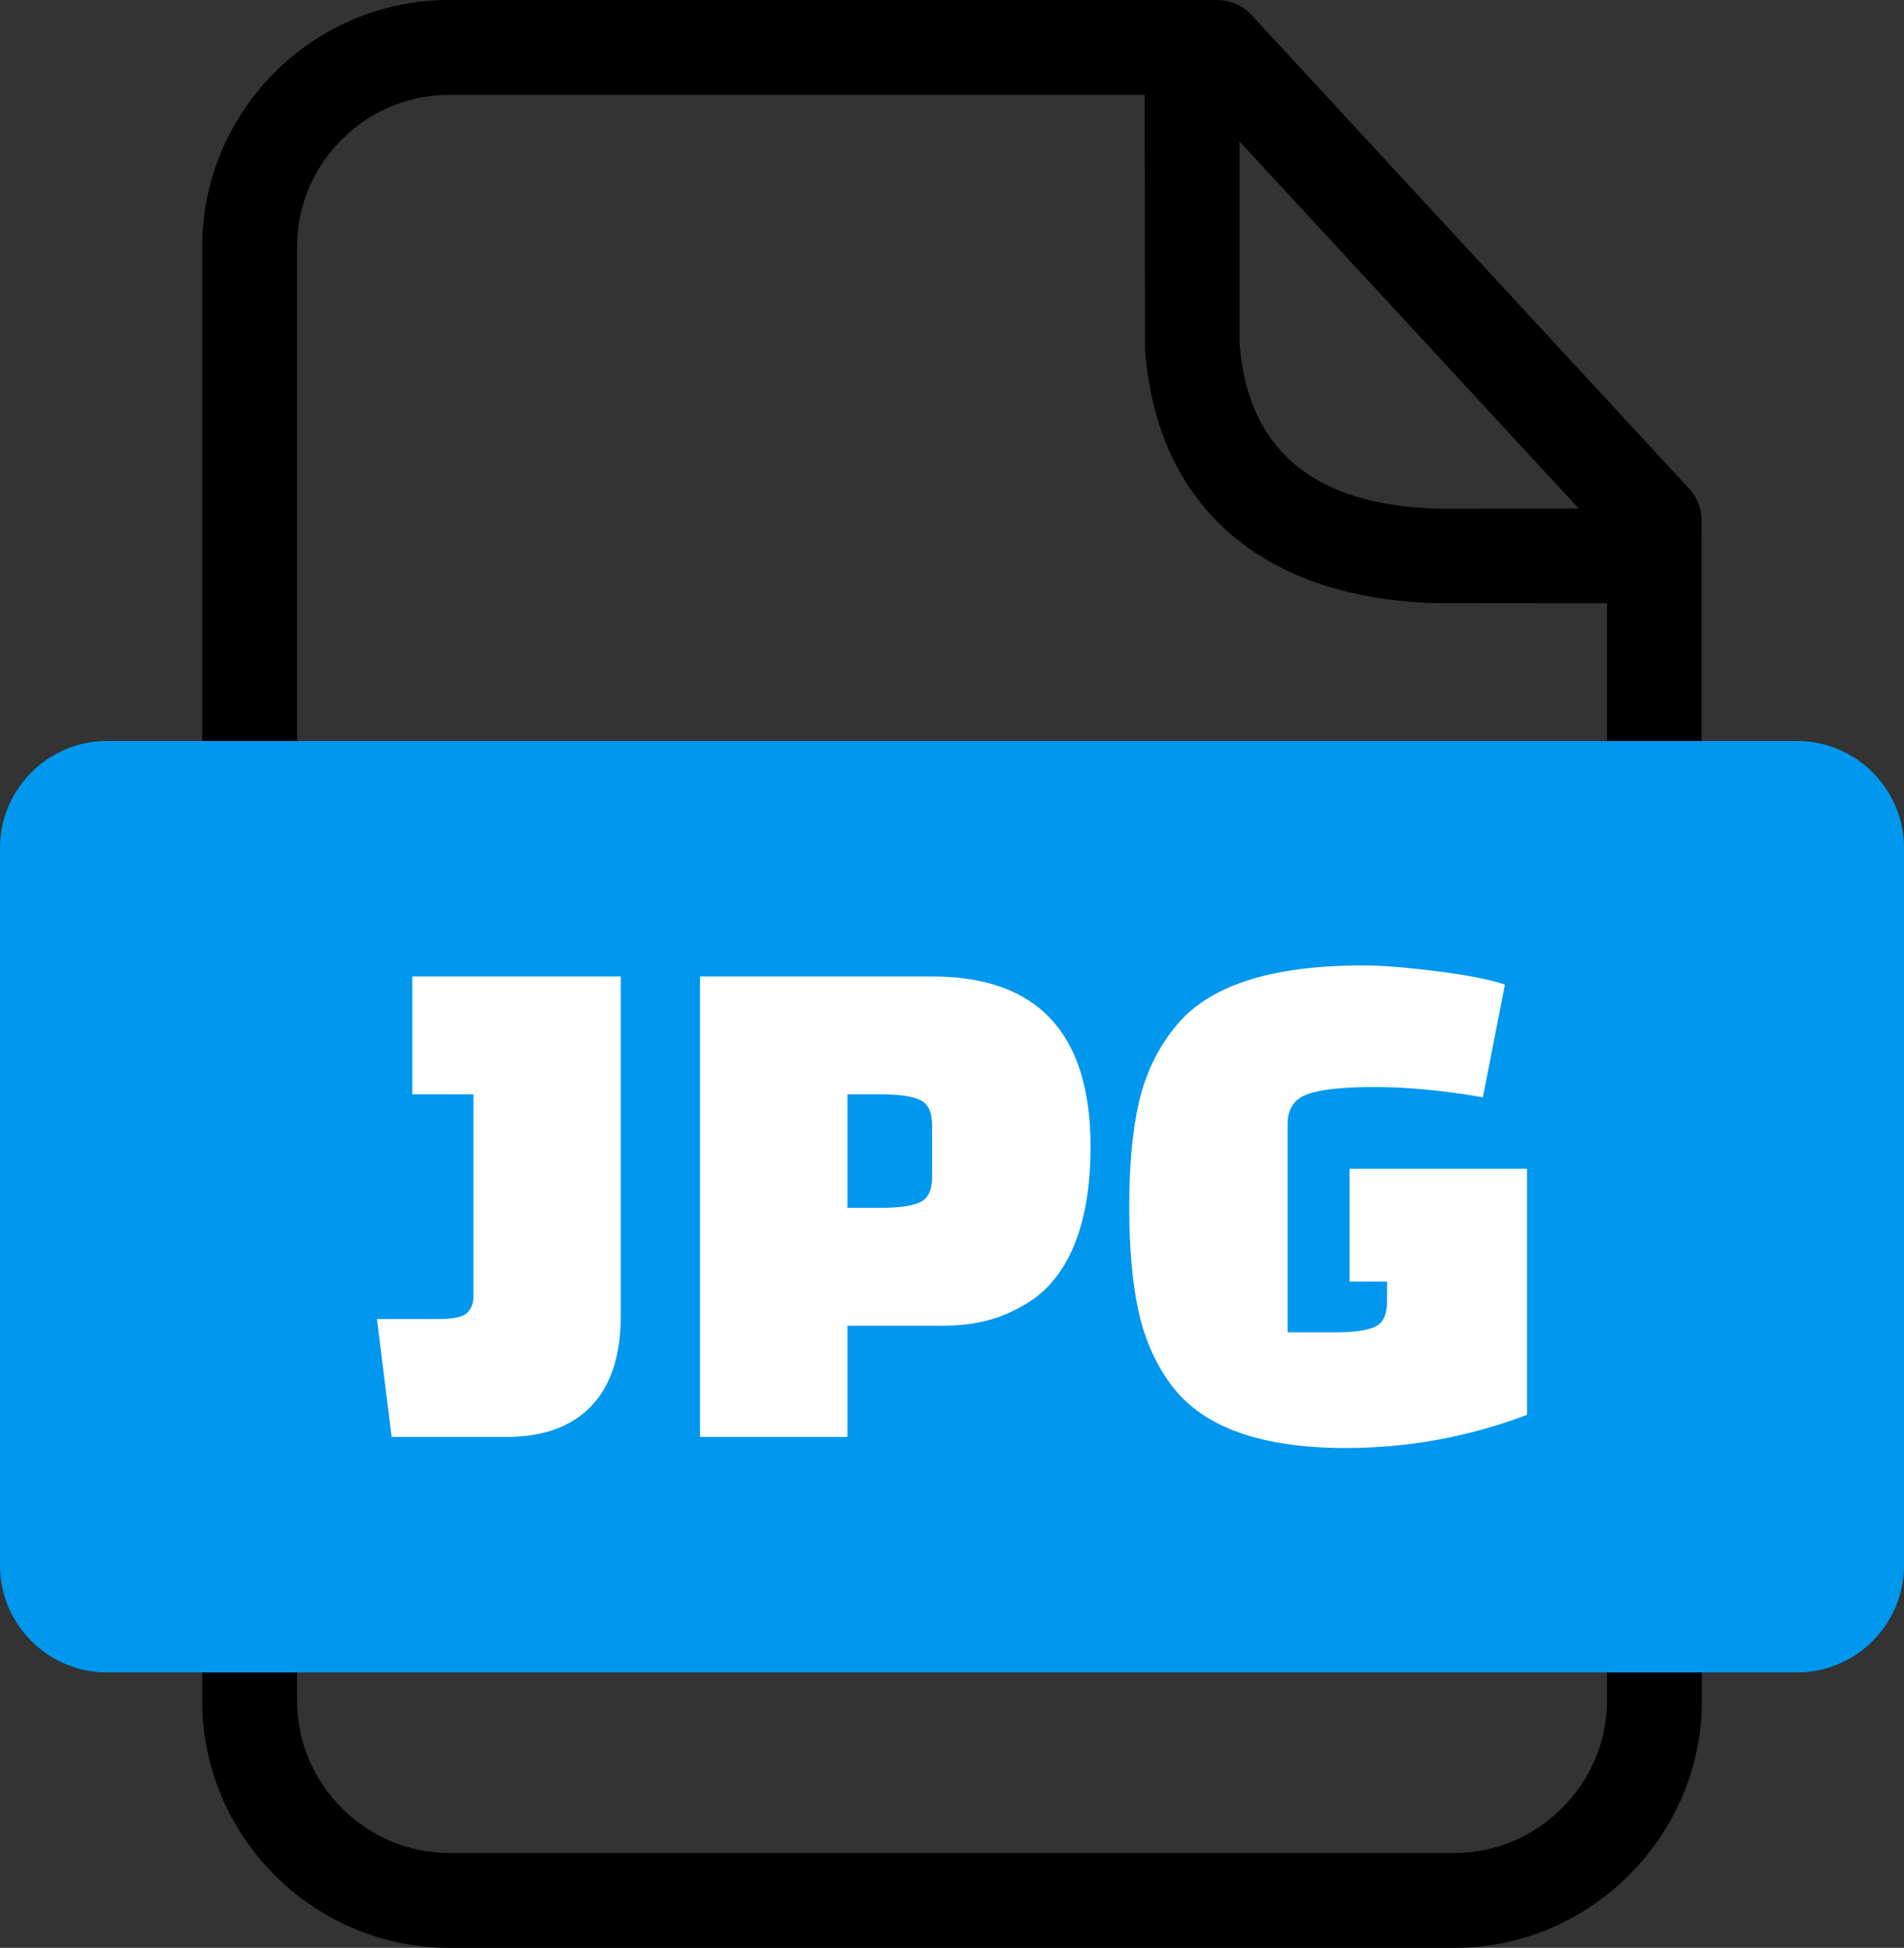
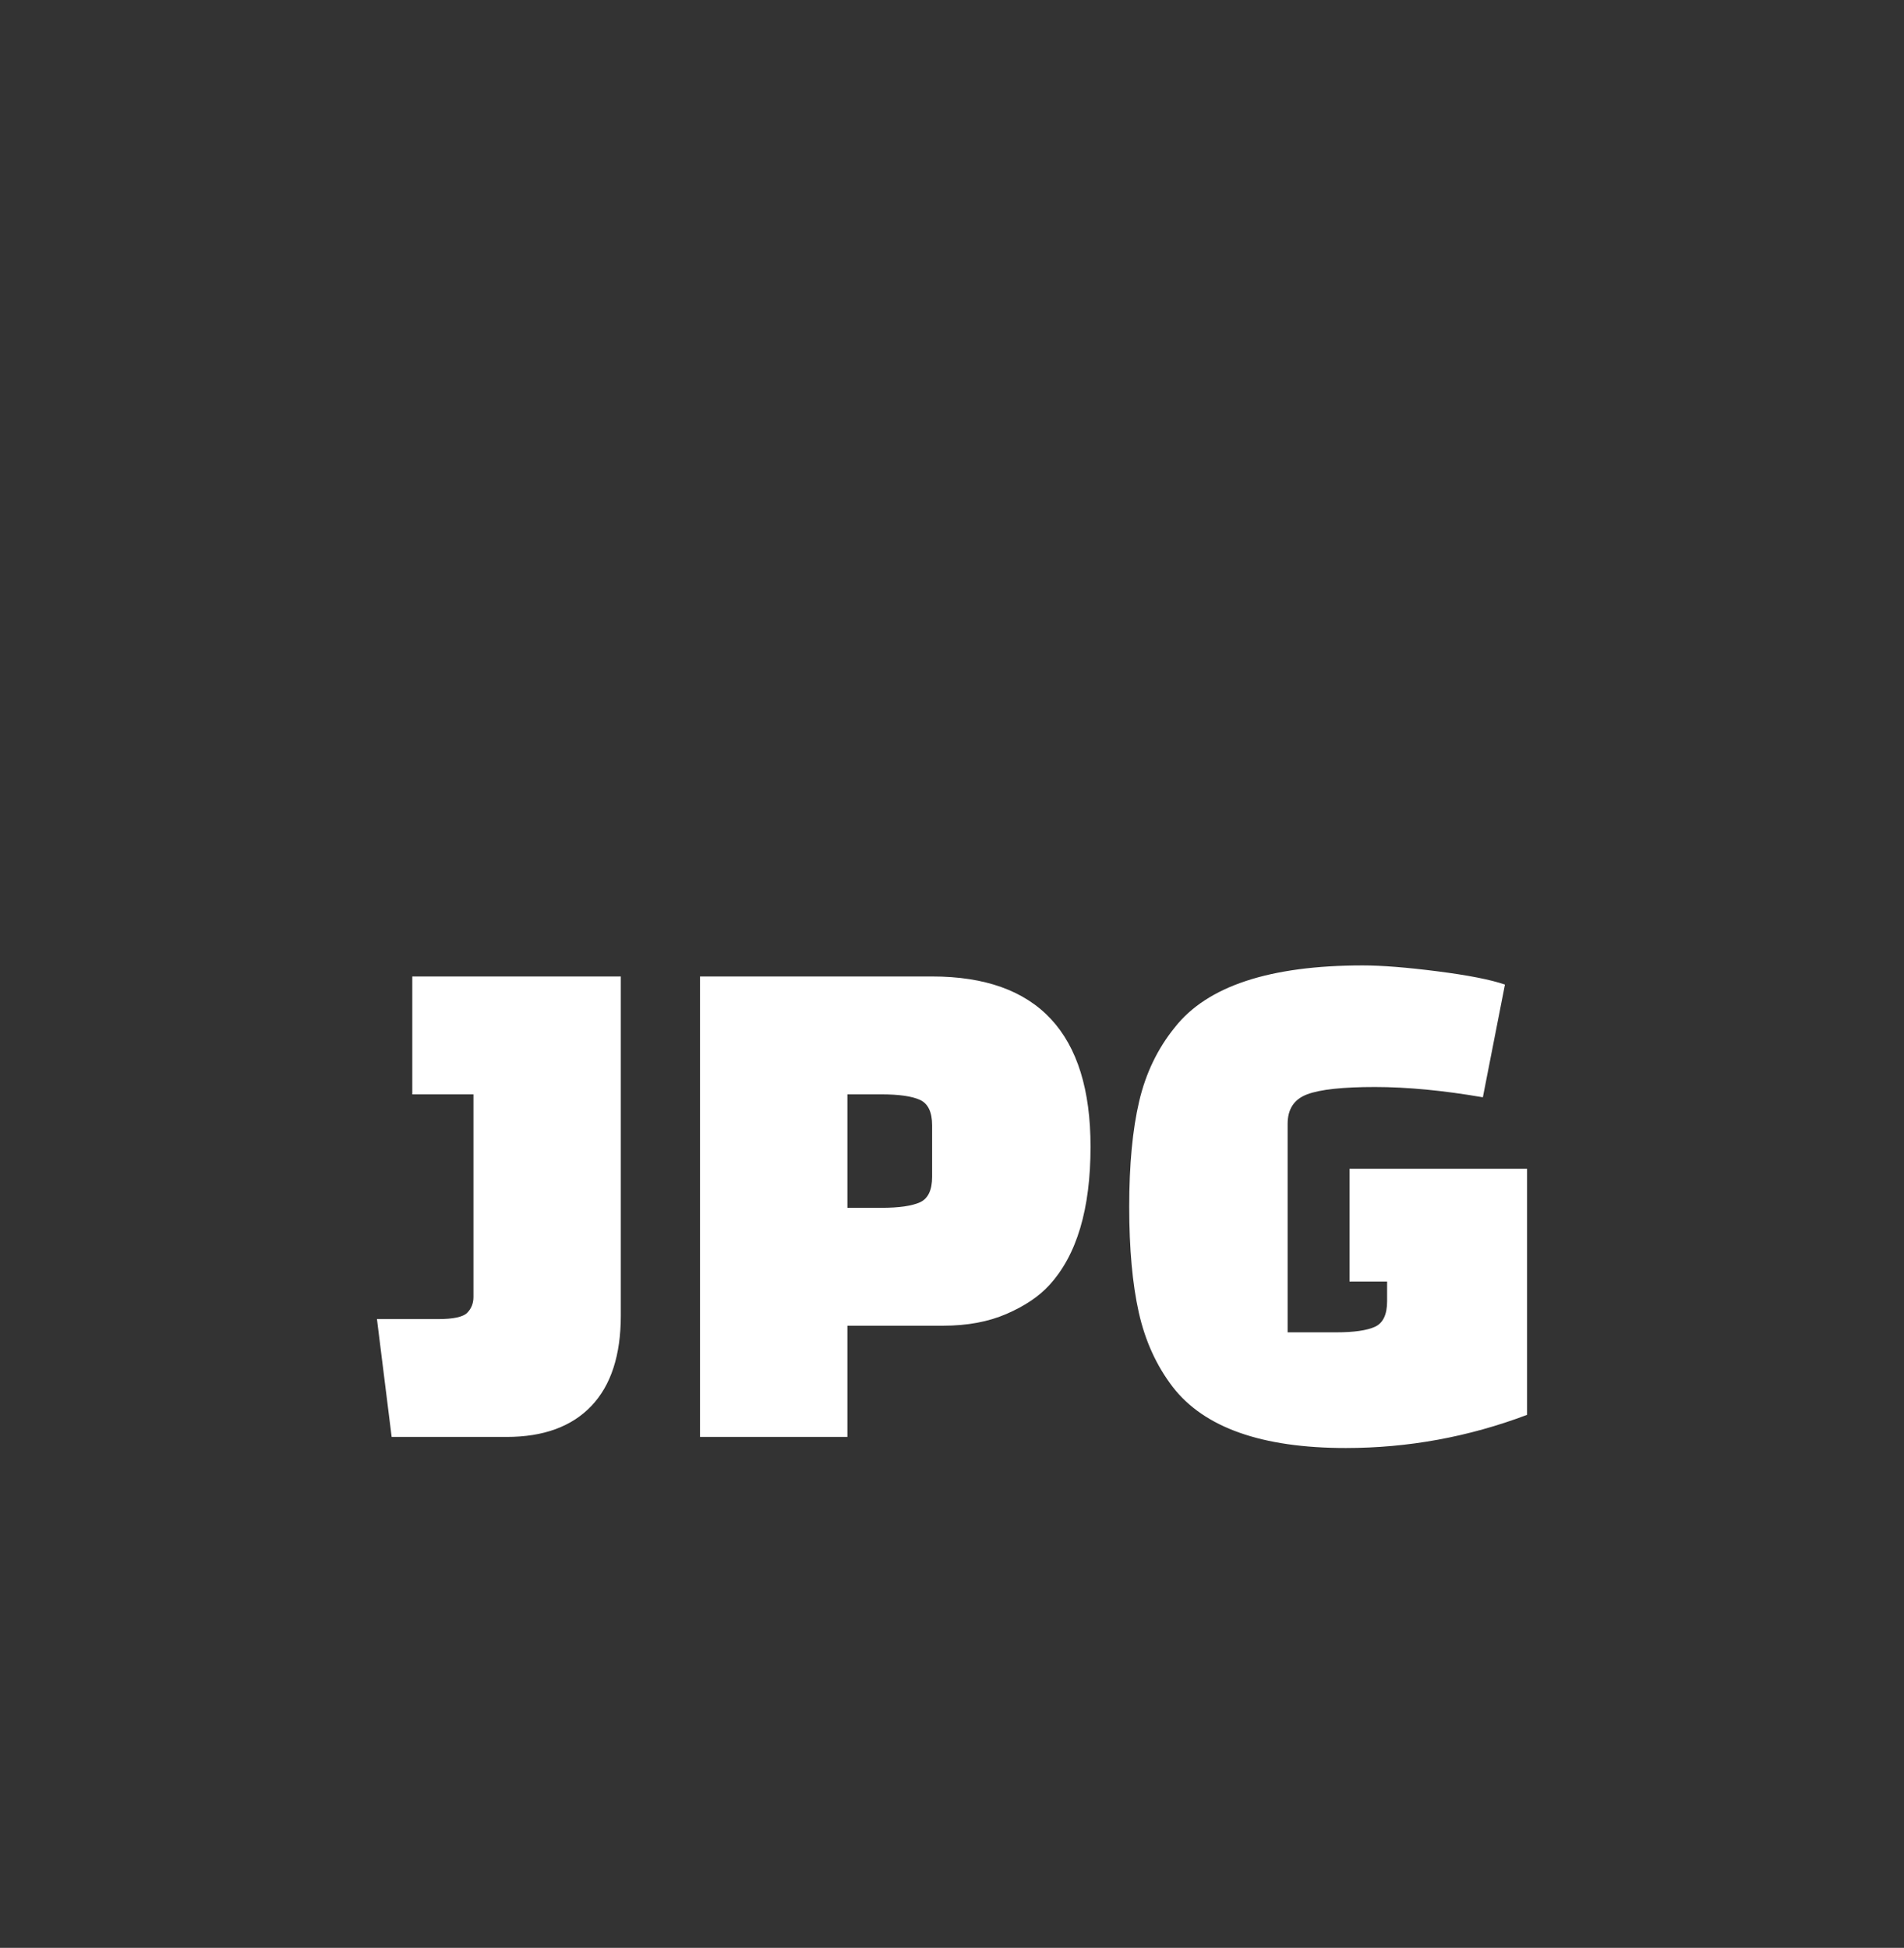
<svg xmlns="http://www.w3.org/2000/svg" shape-rendering="geometricPrecision" text-rendering="geometricPrecision" image-rendering="optimizeQuality" fill-rule="evenodd" clip-rule="evenodd" viewBox="0 0 500 511.56">
  <rect x="0" y="0" width="500" height="511.56" fill="#333333" stroke="none" />
-   <path fill-rule="nonzero" d="M117.91 0h201.68c3.93 0 7.44 1.83 9.72 4.67l114.28 123.67c2.21 2.37 3.27 5.4 3.27 8.41l.06 310c0 35.43-29.4 64.81-64.8 64.81H117.91c-35.57 0-64.81-29.24-64.81-64.81V64.8C53.1 29.13 82.23 0 117.91 0zM325.5 37.15v52.94c2.4 31.34 23.57 42.99 52.93 43.5l36.16-.04-89.09-96.4zm96.5 121.3l-43.77-.04c-42.59-.68-74.12-21.97-77.54-66.54l-.09-66.95H117.91c-21.93 0-39.89 17.96-39.89 39.88v381.95c0 21.82 18.07 39.89 39.89 39.89h264.21c21.71 0 39.88-18.15 39.88-39.89v-288.3z" />
-   <path fill="#0097ee" d="M28.04 194.61h443.92c15.43 0 28.04 12.63 28.04 28.04v188.54c0 15.4-12.63 28.04-28.04 28.04H28.04C12.64 439.23 0 426.61 0 411.19V222.65c0-15.43 12.62-28.04 28.04-28.04z" />
  <path fill="#fff" fill-rule="nonzero" d="M102.85 377.38l-3.86-30.95h16.05c4 0 6.55-.55 7.65-1.65 1.09-1.1 1.64-2.48 1.64-4.16v-53.21h-16.06v-30.96h54.76v89.01c0 10.45-2.58 18.38-7.74 23.8-5.16 5.41-12.58 8.12-22.25 8.12h-30.19zm144.83-29.21h-25.15v29.21h-38.7V256.45h60.95c27.73 0 41.6 14.9 41.6 44.7 0 16.38-3.61 28.51-10.84 36.37-2.71 2.97-6.45 5.49-11.22 7.55-4.77 2.07-10.32 3.1-16.64 3.1zm-25.15-60.76v29.8h8.9c4.64 0 8.03-.49 10.16-1.45 2.12-.97 3.19-3.2 3.19-6.68v-13.54c0-3.49-1.07-5.71-3.19-6.68-2.13-.97-5.52-1.45-10.16-1.45h-8.9zm141.73 54.37v-5.22h-9.87v-29.61h46.63v64.63c-15.35 5.8-31.22 8.71-47.6 8.71-22.06 0-37.21-5.36-45.47-16.06-4.25-5.55-7.22-12.06-8.9-19.55-1.67-7.48-2.51-16.73-2.51-27.76 0-11.03.87-20.25 2.61-27.67 1.74-7.42 4.87-13.9 9.38-19.45 8.52-10.83 24.96-16.25 49.34-16.25 5.03 0 11.58.52 19.64 1.55s13.96 2.19 17.7 3.48l-5.8 29.6c-10.45-1.8-19.9-2.7-28.35-2.7-8.44 0-14.38.64-17.8 1.93s-5.12 3.87-5.12 7.74v54.76h12.77c4.64 0 8.03-.49 10.15-1.45 2.13-.97 3.2-3.2 3.2-6.68z" />
</svg>